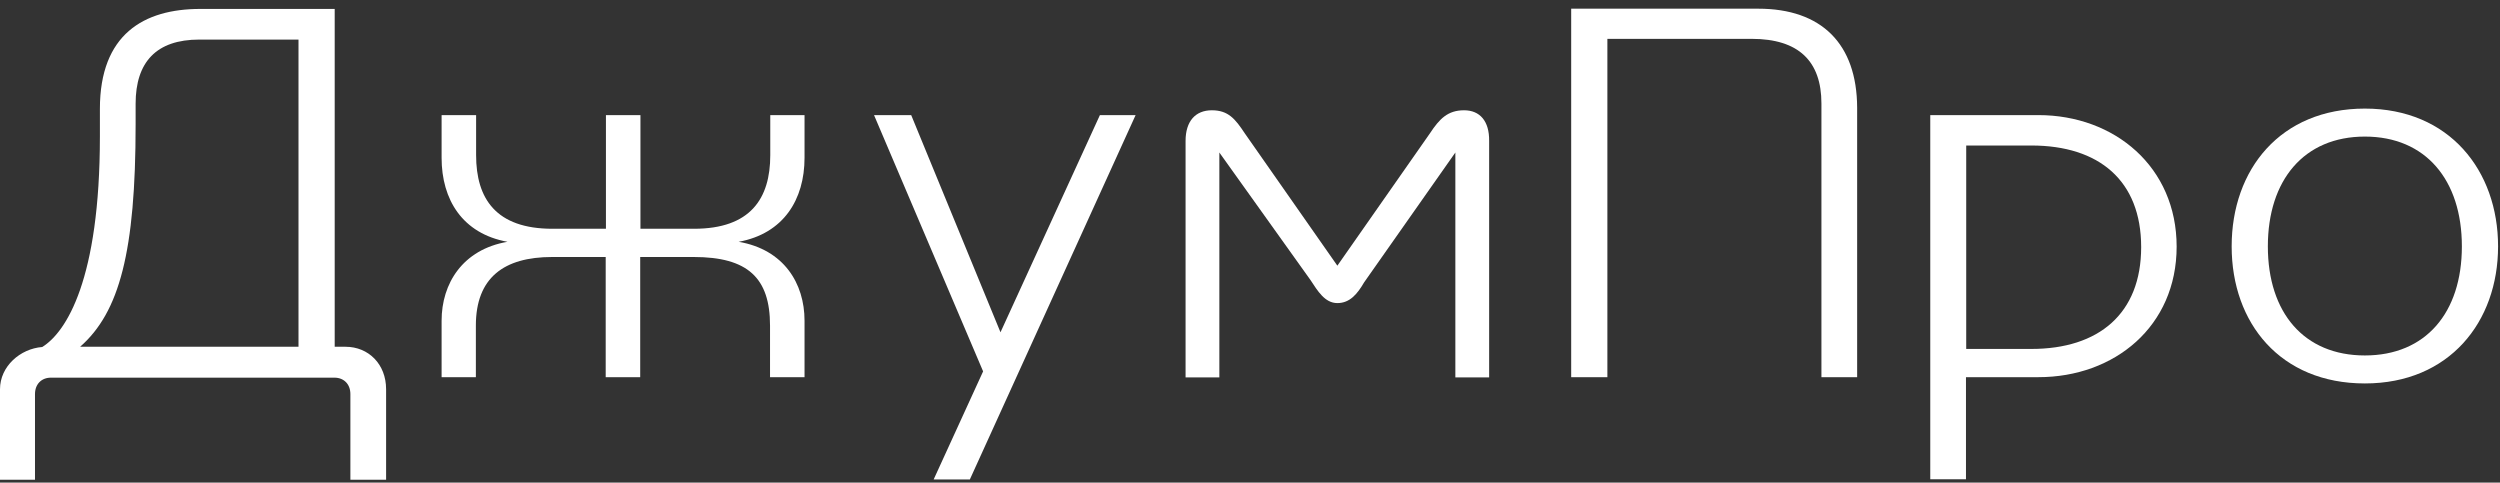
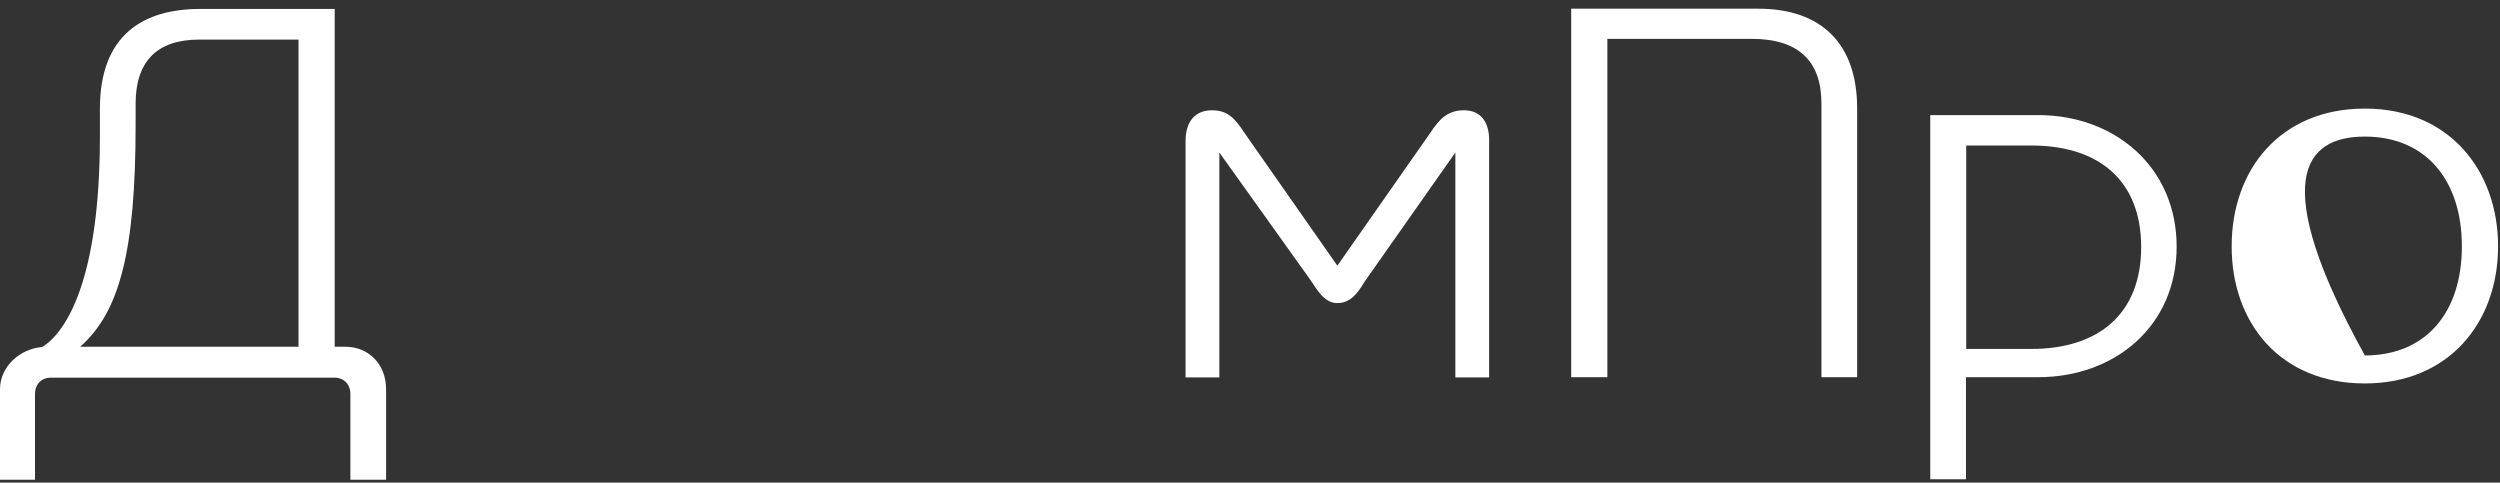
<svg xmlns="http://www.w3.org/2000/svg" width="259" height="50" viewBox="0 0 259 50" fill="none">
  <rect x="0" y="0" width="259" height="50" fill="#333333" stroke="none" />
  <path d="M30.9 35.925H8.3C12.375 32.35 14.05 26.075 14.05 12.9V10.75C14.05 6.425 16.2 4.1 20.65 4.1H30.925V35.925H30.9ZM35.8 35.925H34.675V0.925H20.75C14.9 0.925 10.35 3.55 10.35 11.275V14.125C10.35 28.95 6.875 34.4 4.375 35.95C2.1 36.125 0 37.95 0 40.325V49.7H3.625V40.825C3.625 39.8 4.3 39.125 5.275 39.125H34.65C35.625 39.125 36.3 39.8 36.3 40.825V49.7H40V40.325C40 37.725 38.175 35.925 35.8 35.925Z" fill="white" />
-   <path d="M79.8 16.075C79.8 20.575 77.75 23.7 71.9 23.7H66.35V11.925H62.775V23.7H57.225C51.375 23.7 49.325 20.575 49.325 16.075V11.925H45.75V16.35C45.75 20.675 47.9 24.2 52.575 25.05C47.925 25.85 45.75 29.375 45.75 33.225V39.075H49.3V33.725C49.3 28.775 52.2 26.625 57.2 26.625H62.75V39.075H66.325V26.625H71.875C77.45 26.625 79.775 28.775 79.775 33.725V39.075H83.35V33.225C83.35 29.35 81.2 25.85 76.525 25.05C81.175 24.2 83.35 20.675 83.35 16.35V11.925H79.8V16.075Z" fill="white" />
-   <path d="M245 36.825C238.7 36.825 234.95 32.4 234.95 25.525C234.95 18.65 238.7 14.15 245 14.15C251.3 14.15 255.05 18.65 255.05 25.525C255.05 32.4 251.3 36.825 245 36.825ZM245 11.25C236.25 11.25 231.2 17.55 231.2 25.525C231.2 33.475 236.25 39.725 245 39.725C253.75 39.725 258.8 33.35 258.8 25.525C258.8 17.675 253.75 11.25 245 11.25Z" fill="white" />
-   <path d="M103.65 34.425L94.4 11.925H90.55L101.85 38.475L96.725 49.675H100.475L117.65 11.925H113.95L103.65 34.425Z" fill="white" />
+   <path d="M245 36.825C234.95 18.65 238.7 14.15 245 14.15C251.3 14.15 255.05 18.65 255.05 25.525C255.05 32.4 251.3 36.825 245 36.825ZM245 11.25C236.25 11.25 231.2 17.55 231.2 25.525C231.2 33.475 236.25 39.725 245 39.725C253.75 39.725 258.8 33.35 258.8 25.525C258.8 17.675 253.75 11.25 245 11.25Z" fill="white" />
  <path d="M182.15 0.9H162.775V39.075H166.525V4.025H181.475C186.35 4.025 188.7 6.35 188.7 10.725V39.075H192.4V11.15C192.375 4.55 188.725 0.9 182.15 0.9Z" fill="white" />
  <path d="M151.675 11.425C149.975 11.425 149.125 12.325 148.15 13.8L138.55 27.525L128.95 13.8C127.975 12.325 127.25 11.425 125.55 11.425C123.85 11.425 122.825 12.55 122.825 14.6V39.1H126.325V15.8L135.775 29.025C136.5 30.125 137.25 31.4 138.55 31.4C139.85 31.4 140.625 30.45 141.325 29.25L150.775 15.8V39.1H154.275V14.6C154.3 12.55 153.325 11.425 151.675 11.425Z" fill="white" />
  <path d="M210.45 36.15H203.7V15.075H210.45C217.45 15.075 221.825 18.7 221.825 25.6C221.825 32.5 217.425 36.15 210.45 36.15ZM211.175 11.925H199.975V49.65H203.675V39.075H211.175C219.075 39.075 225.5 33.8 225.5 25.55C225.5 17.3 219.075 11.925 211.175 11.925Z" fill="white" />
</svg>